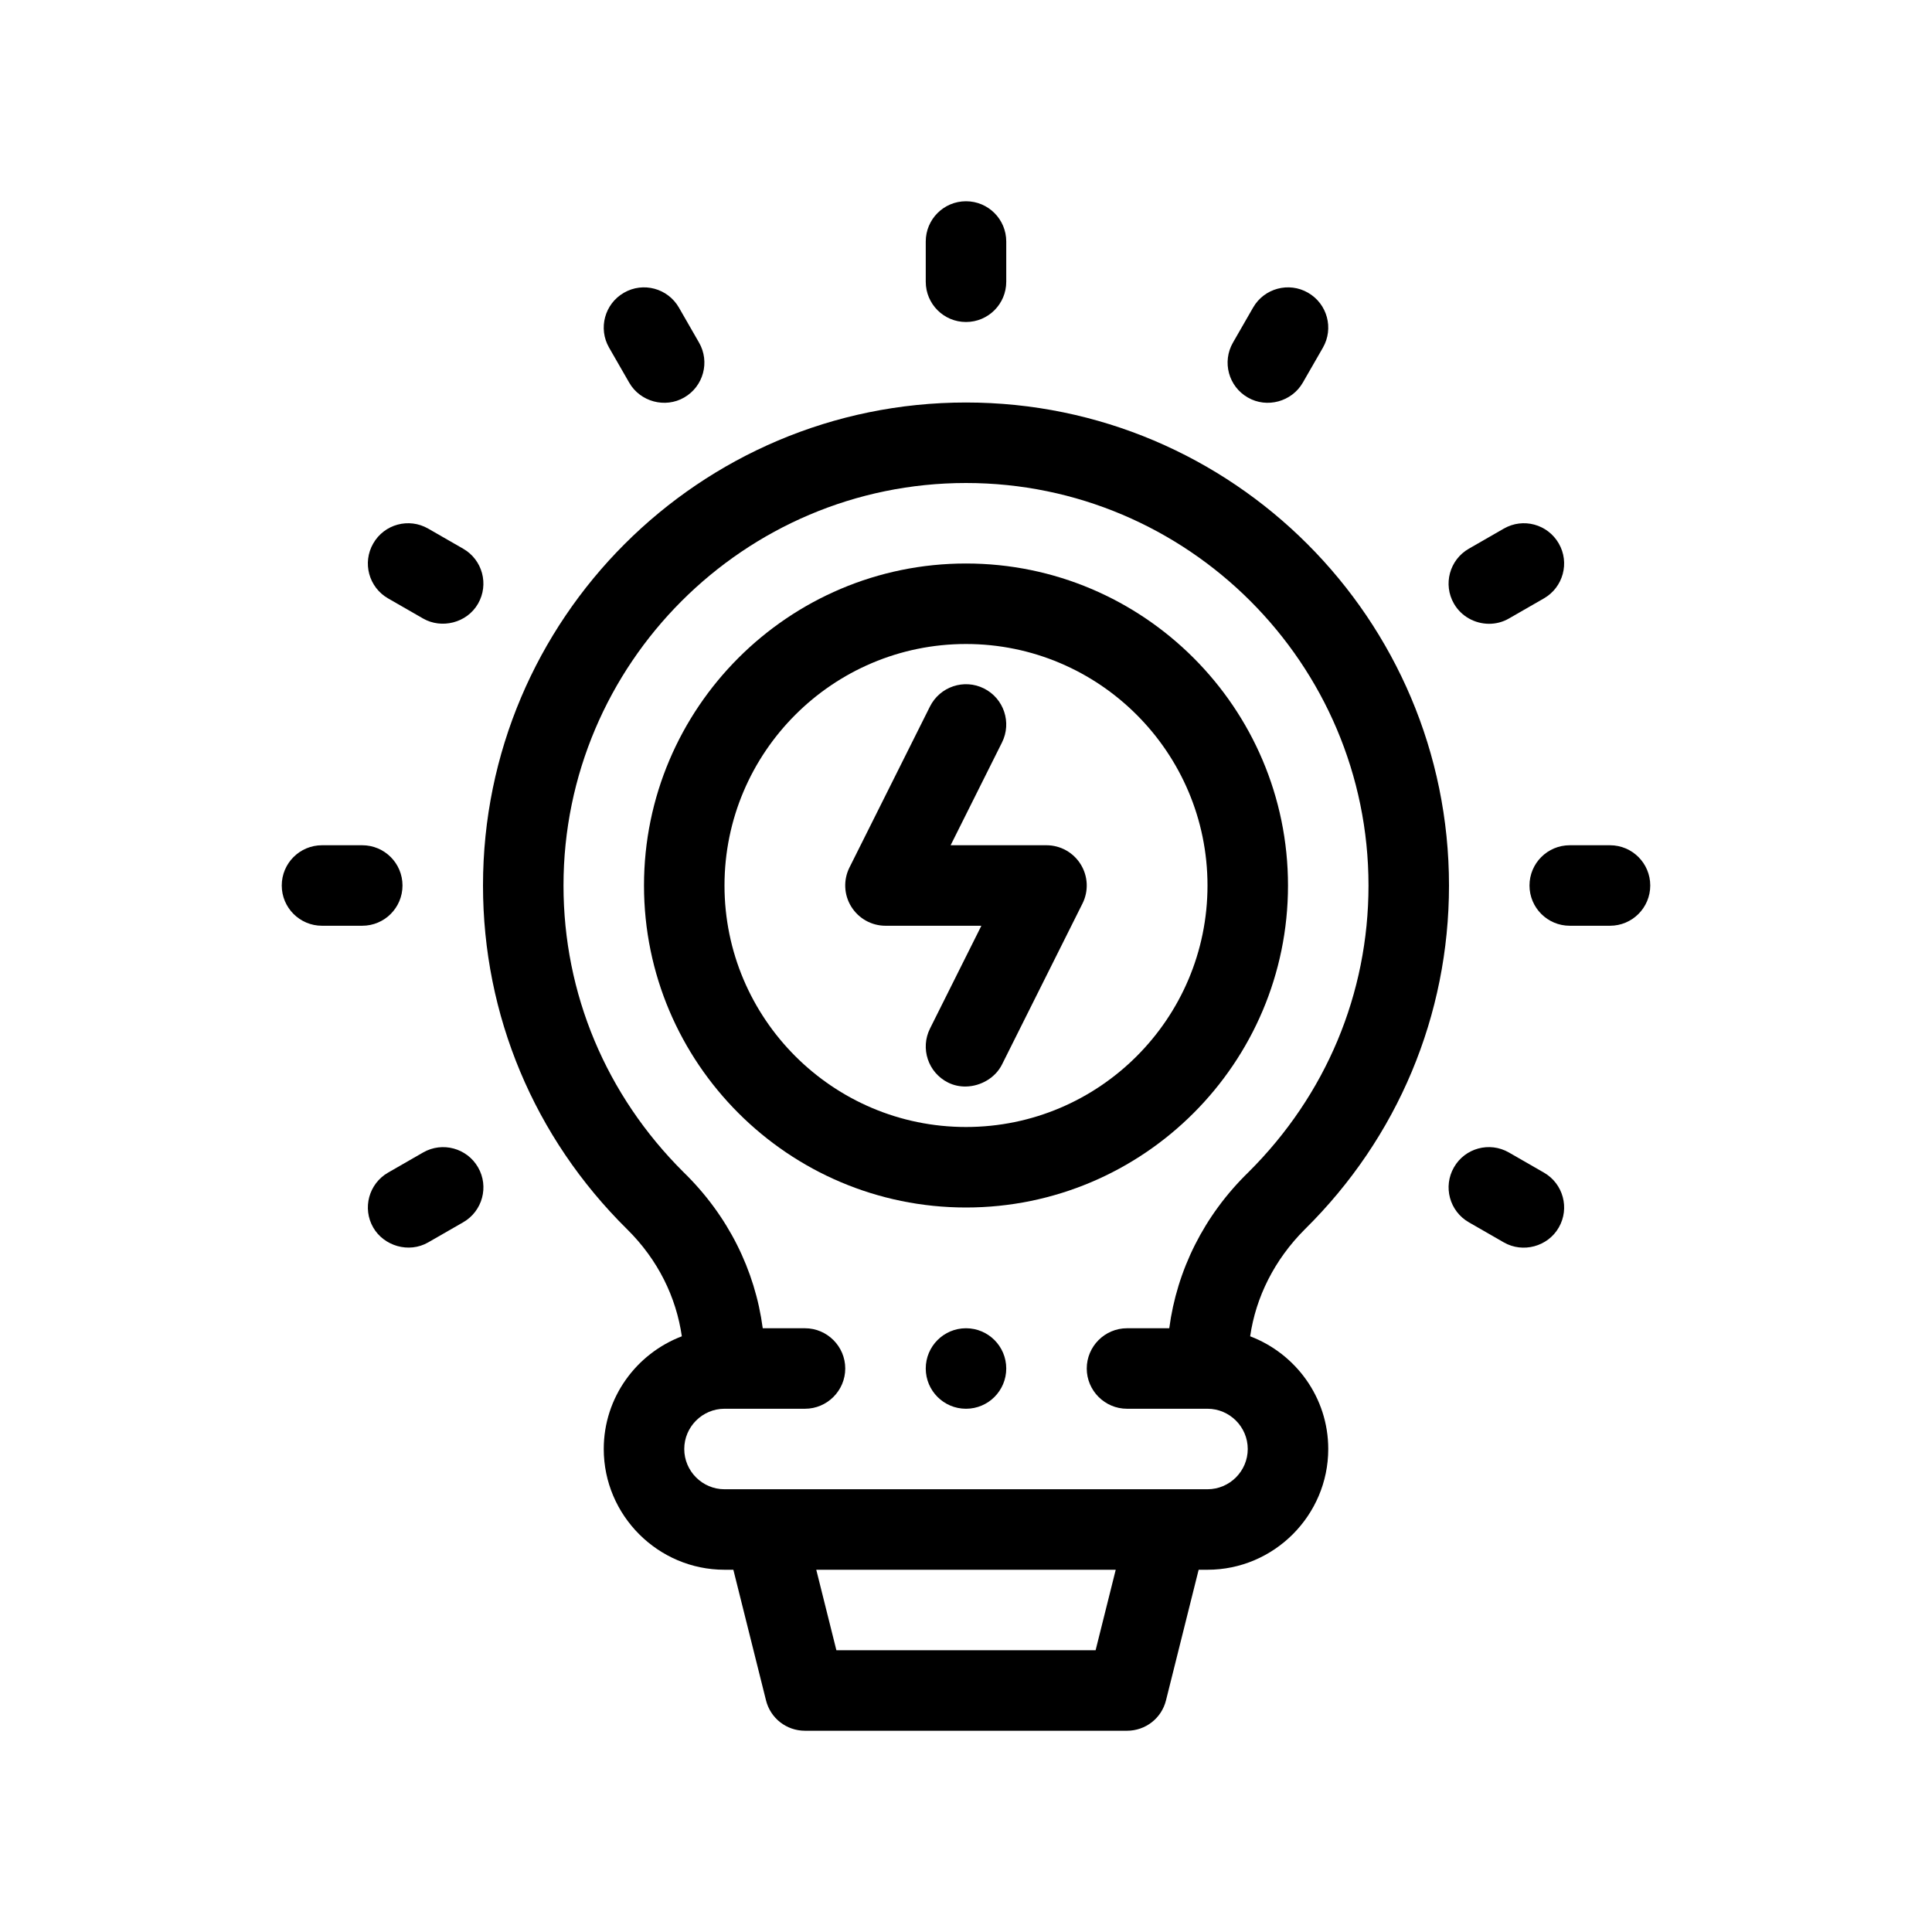
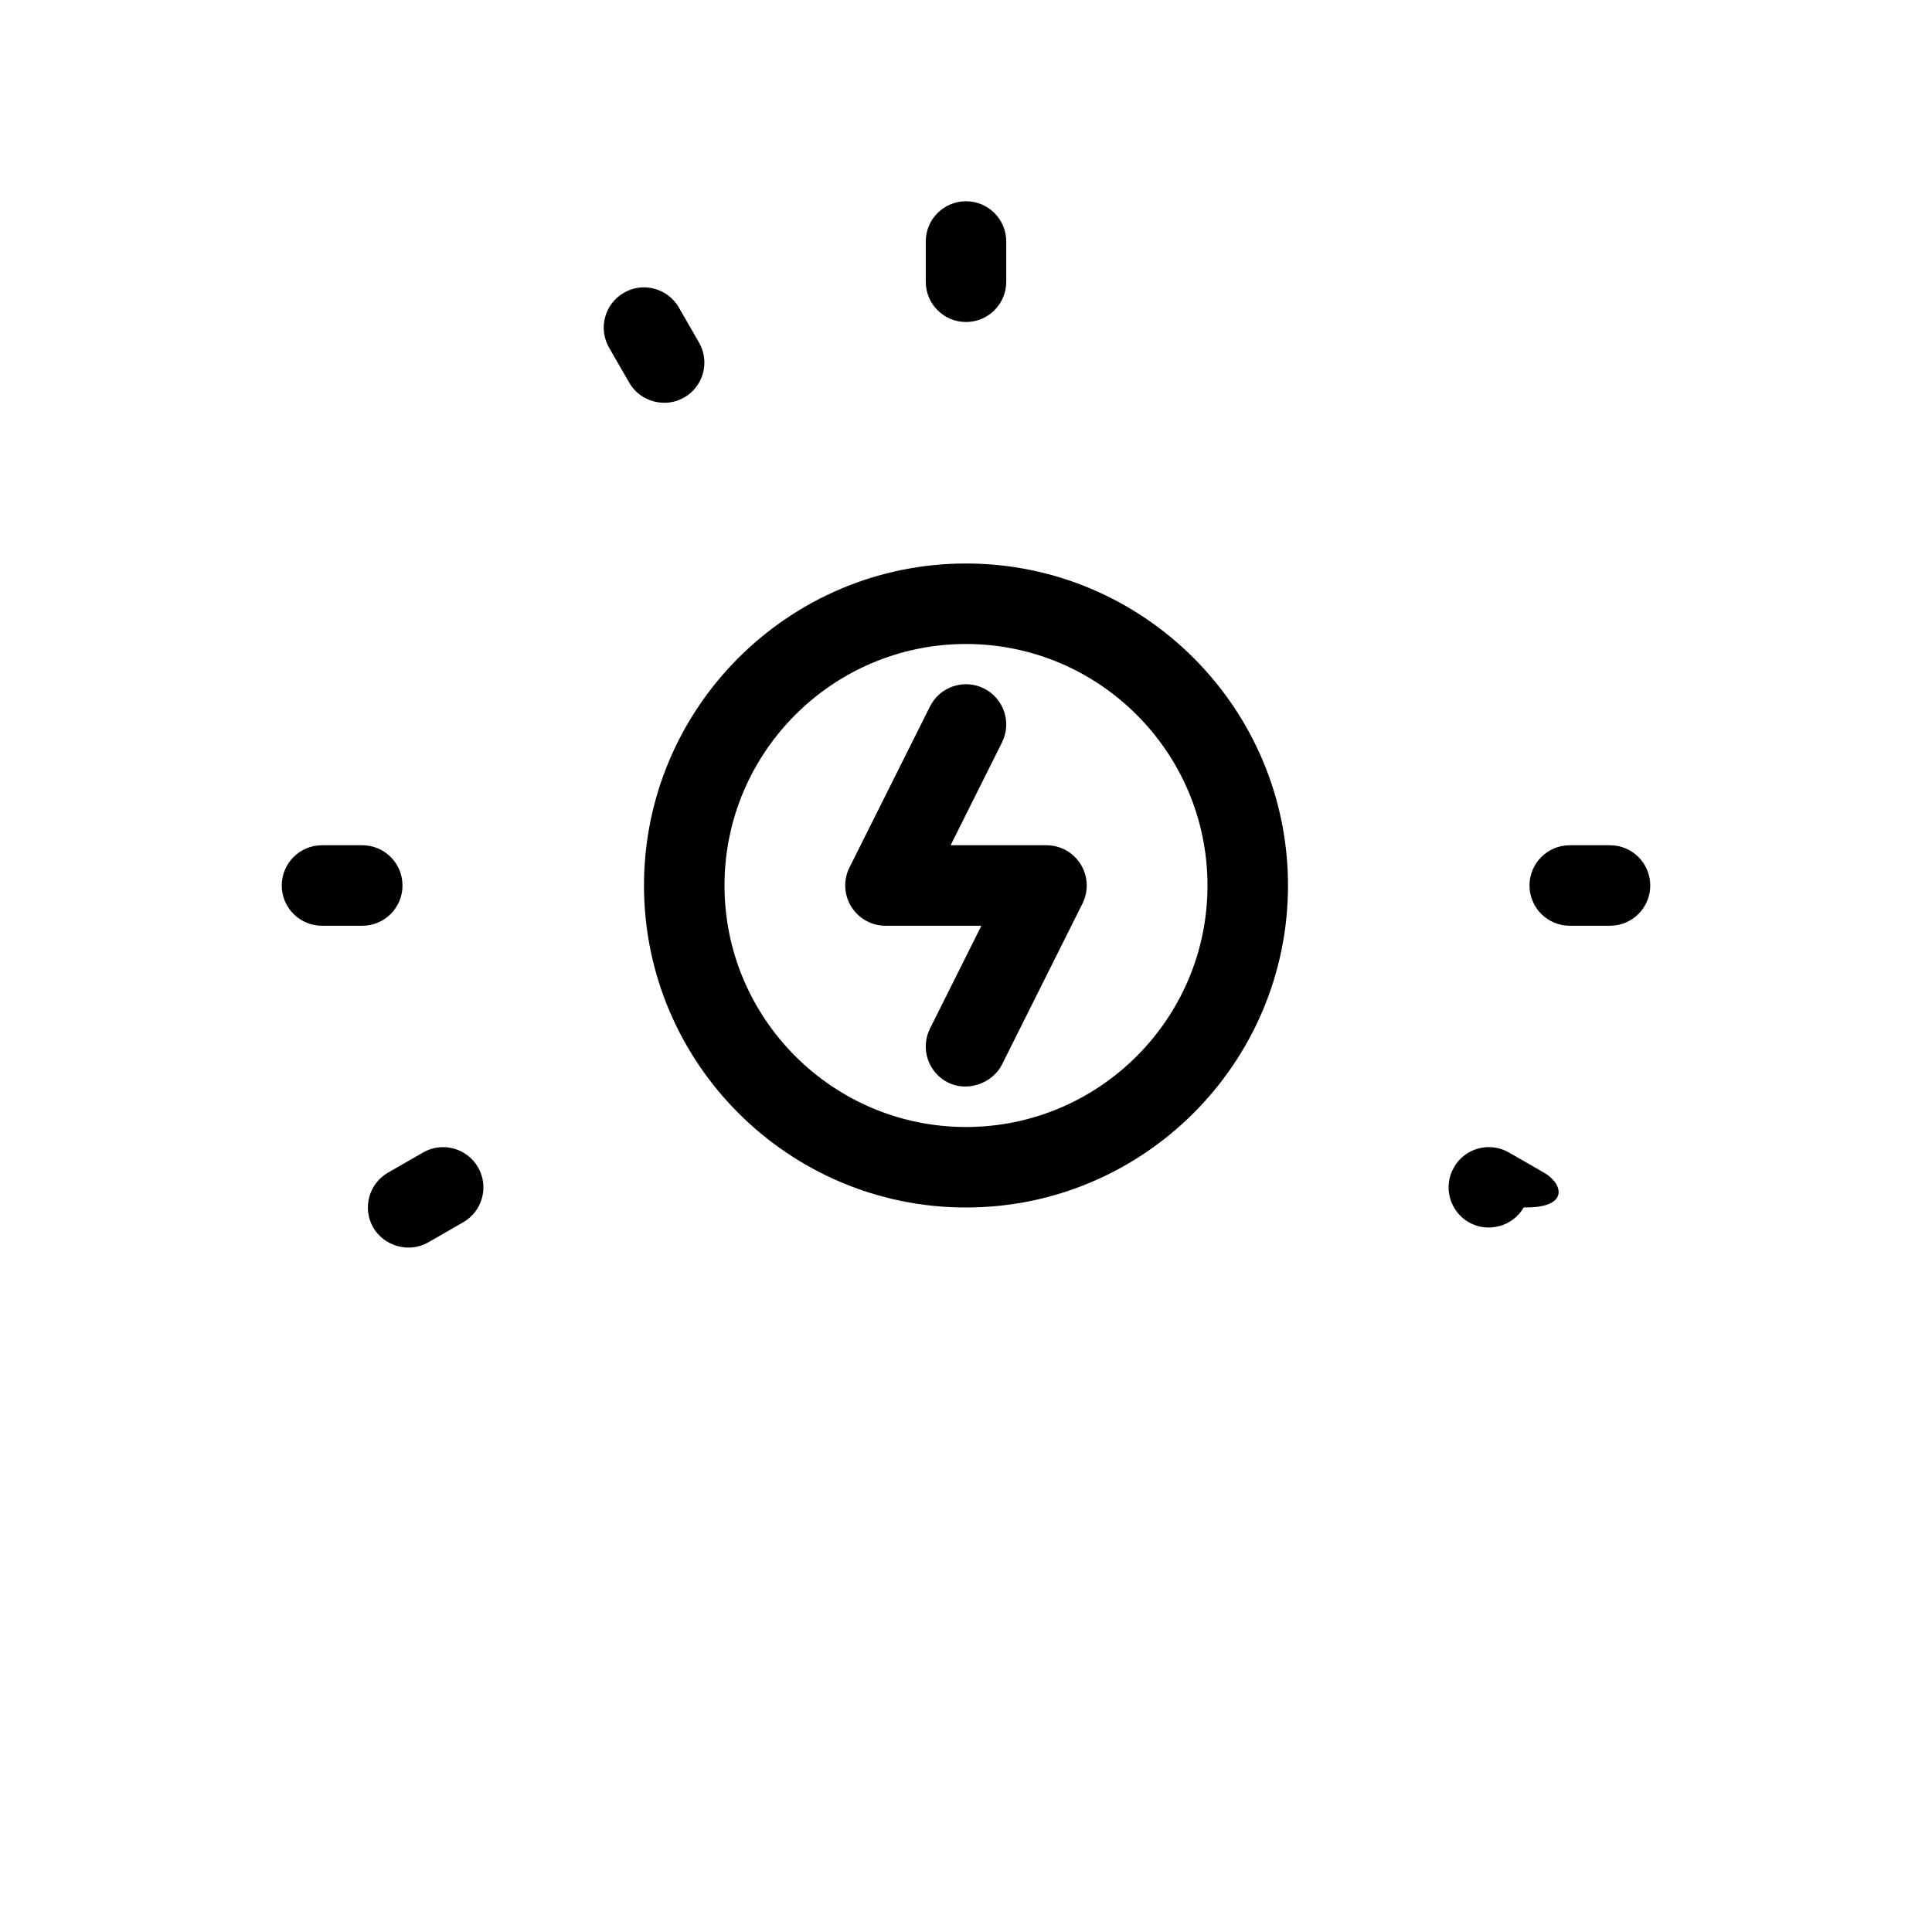
<svg xmlns="http://www.w3.org/2000/svg" version="1.1" id="Outline" x="0px" y="0px" viewBox="0 0 48 48" xml:space="preserve">
  <g>
    <path d="M26,21h-2.382l1.276-2.553c0.247-0.494,0.047-1.095-0.447-1.342 c-0.494-0.248-1.094-0.046-1.342,0.447l-2,4c-0.155,0.31-0.139,0.678,0.044,0.973 C21.332,22.82,21.653,23,22,23h2.382l-1.276,2.553c-0.247,0.494-0.047,1.095,0.447,1.342 c0.142,0.071,0.295,0.102,0.446,0.099c0.371-0.007,0.732-0.219,0.895-0.546 c0.005-0.01,2-4,2-4c0.155-0.31,0.139-0.678-0.044-0.973C26.668,21.18,26.347,21,26,21z" />
    <path d="M15.633,9.508c0.272,0.474,0.893,0.641,1.365,0.368c0.479-0.275,0.645-0.886,0.369-1.365 l-0.5-0.87c-0.276-0.479-0.888-0.644-1.365-0.368c-0.479,0.275-0.645,0.886-0.369,1.365 C15.133,8.639,15.632,9.507,15.633,9.508z" />
-     <path d="M9.642,14.867c0,0,0.87,0.5,0.87,0.5c0.455,0.262,1.087,0.116,1.365-0.369 c0.275-0.479,0.11-1.09-0.369-1.365l-0.87-0.5c-0.48-0.276-1.091-0.11-1.365,0.369 C8.997,13.98,9.162,14.592,9.642,14.867z" />
    <path d="M10,22c0-0.552-0.447-1-1-1H8c-0.553,0-1,0.448-1,1s0.447,1,1,1h1C9.553,23,10,22.552,10,22z" />
    <path d="M10.512,28.633l-0.87,0.5c-0.479,0.275-0.645,0.887-0.369,1.365 c0.262,0.455,0.882,0.647,1.365,0.369l0.87-0.5c0.479-0.275,0.645-0.887,0.369-1.365 S10.991,28.358,10.512,28.633z" />
-     <path d="M38.358,29.133l-0.87-0.5c-0.48-0.276-1.091-0.11-1.365,0.369 c-0.275,0.479-0.11,1.09,0.369,1.365c0,0,0.87,0.5,0.87,0.5 c0.474,0.272,1.093,0.105,1.365-0.369C39.003,30.02,38.838,29.408,38.358,29.133z" />
+     <path d="M38.358,29.133l-0.87-0.5c-0.48-0.276-1.091-0.11-1.365,0.369 c-0.275,0.479-0.11,1.09,0.369,1.365c0.474,0.272,1.093,0.105,1.365-0.369C39.003,30.02,38.838,29.408,38.358,29.133z" />
    <path d="M40,21h-1c-0.553,0-1,0.448-1,1s0.447,1,1,1h1c0.553,0,1-0.448,1-1S40.553,21,40,21z" />
-     <path d="M36.991,15.498c0.17,0.001,0.341-0.041,0.497-0.131l0.87-0.5 c0.479-0.275,0.645-0.887,0.369-1.365c-0.276-0.479-0.885-0.645-1.365-0.369l-0.87,0.5 c-0.479,0.275-0.645,0.887-0.369,1.365C36.306,15.316,36.645,15.496,36.991,15.498z" />
-     <path d="M31.002,9.876c0.473,0.274,1.092,0.105,1.365-0.368l0.5-0.87 c0.275-0.479,0.11-1.09-0.369-1.365c-0.477-0.276-1.09-0.111-1.365,0.368l-0.5,0.87 C30.357,8.99,30.522,9.602,31.002,9.876z" />
    <path d="M24,8c0.553,0,1-0.448,1-1V6c0-0.552-0.447-1-1-1s-1,0.448-1,1v1C23,7.552,23.447,8,24,8z" />
-     <path d="M31.06,33.2c0.14-0.97,0.6-1.9,1.36-2.66C34.73,28.26,36,25.22,36,22 c0-6.62-5.38-12-12-12s-12,5.38-12,12c0,3.22,1.27,6.26,3.58,8.54c0.77,0.76,1.22,1.69,1.36,2.66 C15.81,33.63,15,34.72,15,36c0,1.65,1.35,3,3,3h0.22l0.81,3.24C19.14,42.69,19.54,43,20,43h8 c0.46,0,0.86-0.31,0.97-0.76L29.78,39H30c1.65,0,3-1.35,3-3C33,34.72,32.19,33.63,31.06,33.2z M27.22,41h-6.44l-0.5-2h7.44L27.22,41z M28,35h2c0.55,0,1,0.45,1,1s-0.45,1-1,1H18c-0.55,0-1-0.45-1-1 s0.45-1,1-1h2c0.55,0,1-0.45,1-1s-0.45-1-1-1h-1.05c-0.19-1.44-0.86-2.8-1.97-3.88 C15.06,27.21,14,24.69,14,22c0-5.51,4.49-10,10-10s10,4.49,10,10c0,2.69-1.06,5.21-2.98,7.12 c-1.11,1.08-1.78,2.44-1.97,3.88H28c-0.55,0-1,0.45-1,1S27.45,35,28,35z" />
    <path d="M32,22c0-4.411-3.589-8-8-8s-8,3.589-8,8s3.589,8,8,8S32,26.411,32,22z M24,28c-3.309,0-6-2.691-6-6 s2.691-6,6-6s6,2.691,6,6S27.309,28,24,28z" />
-     <circle cx="24" cy="34" r="1" />
  </g>
</svg>